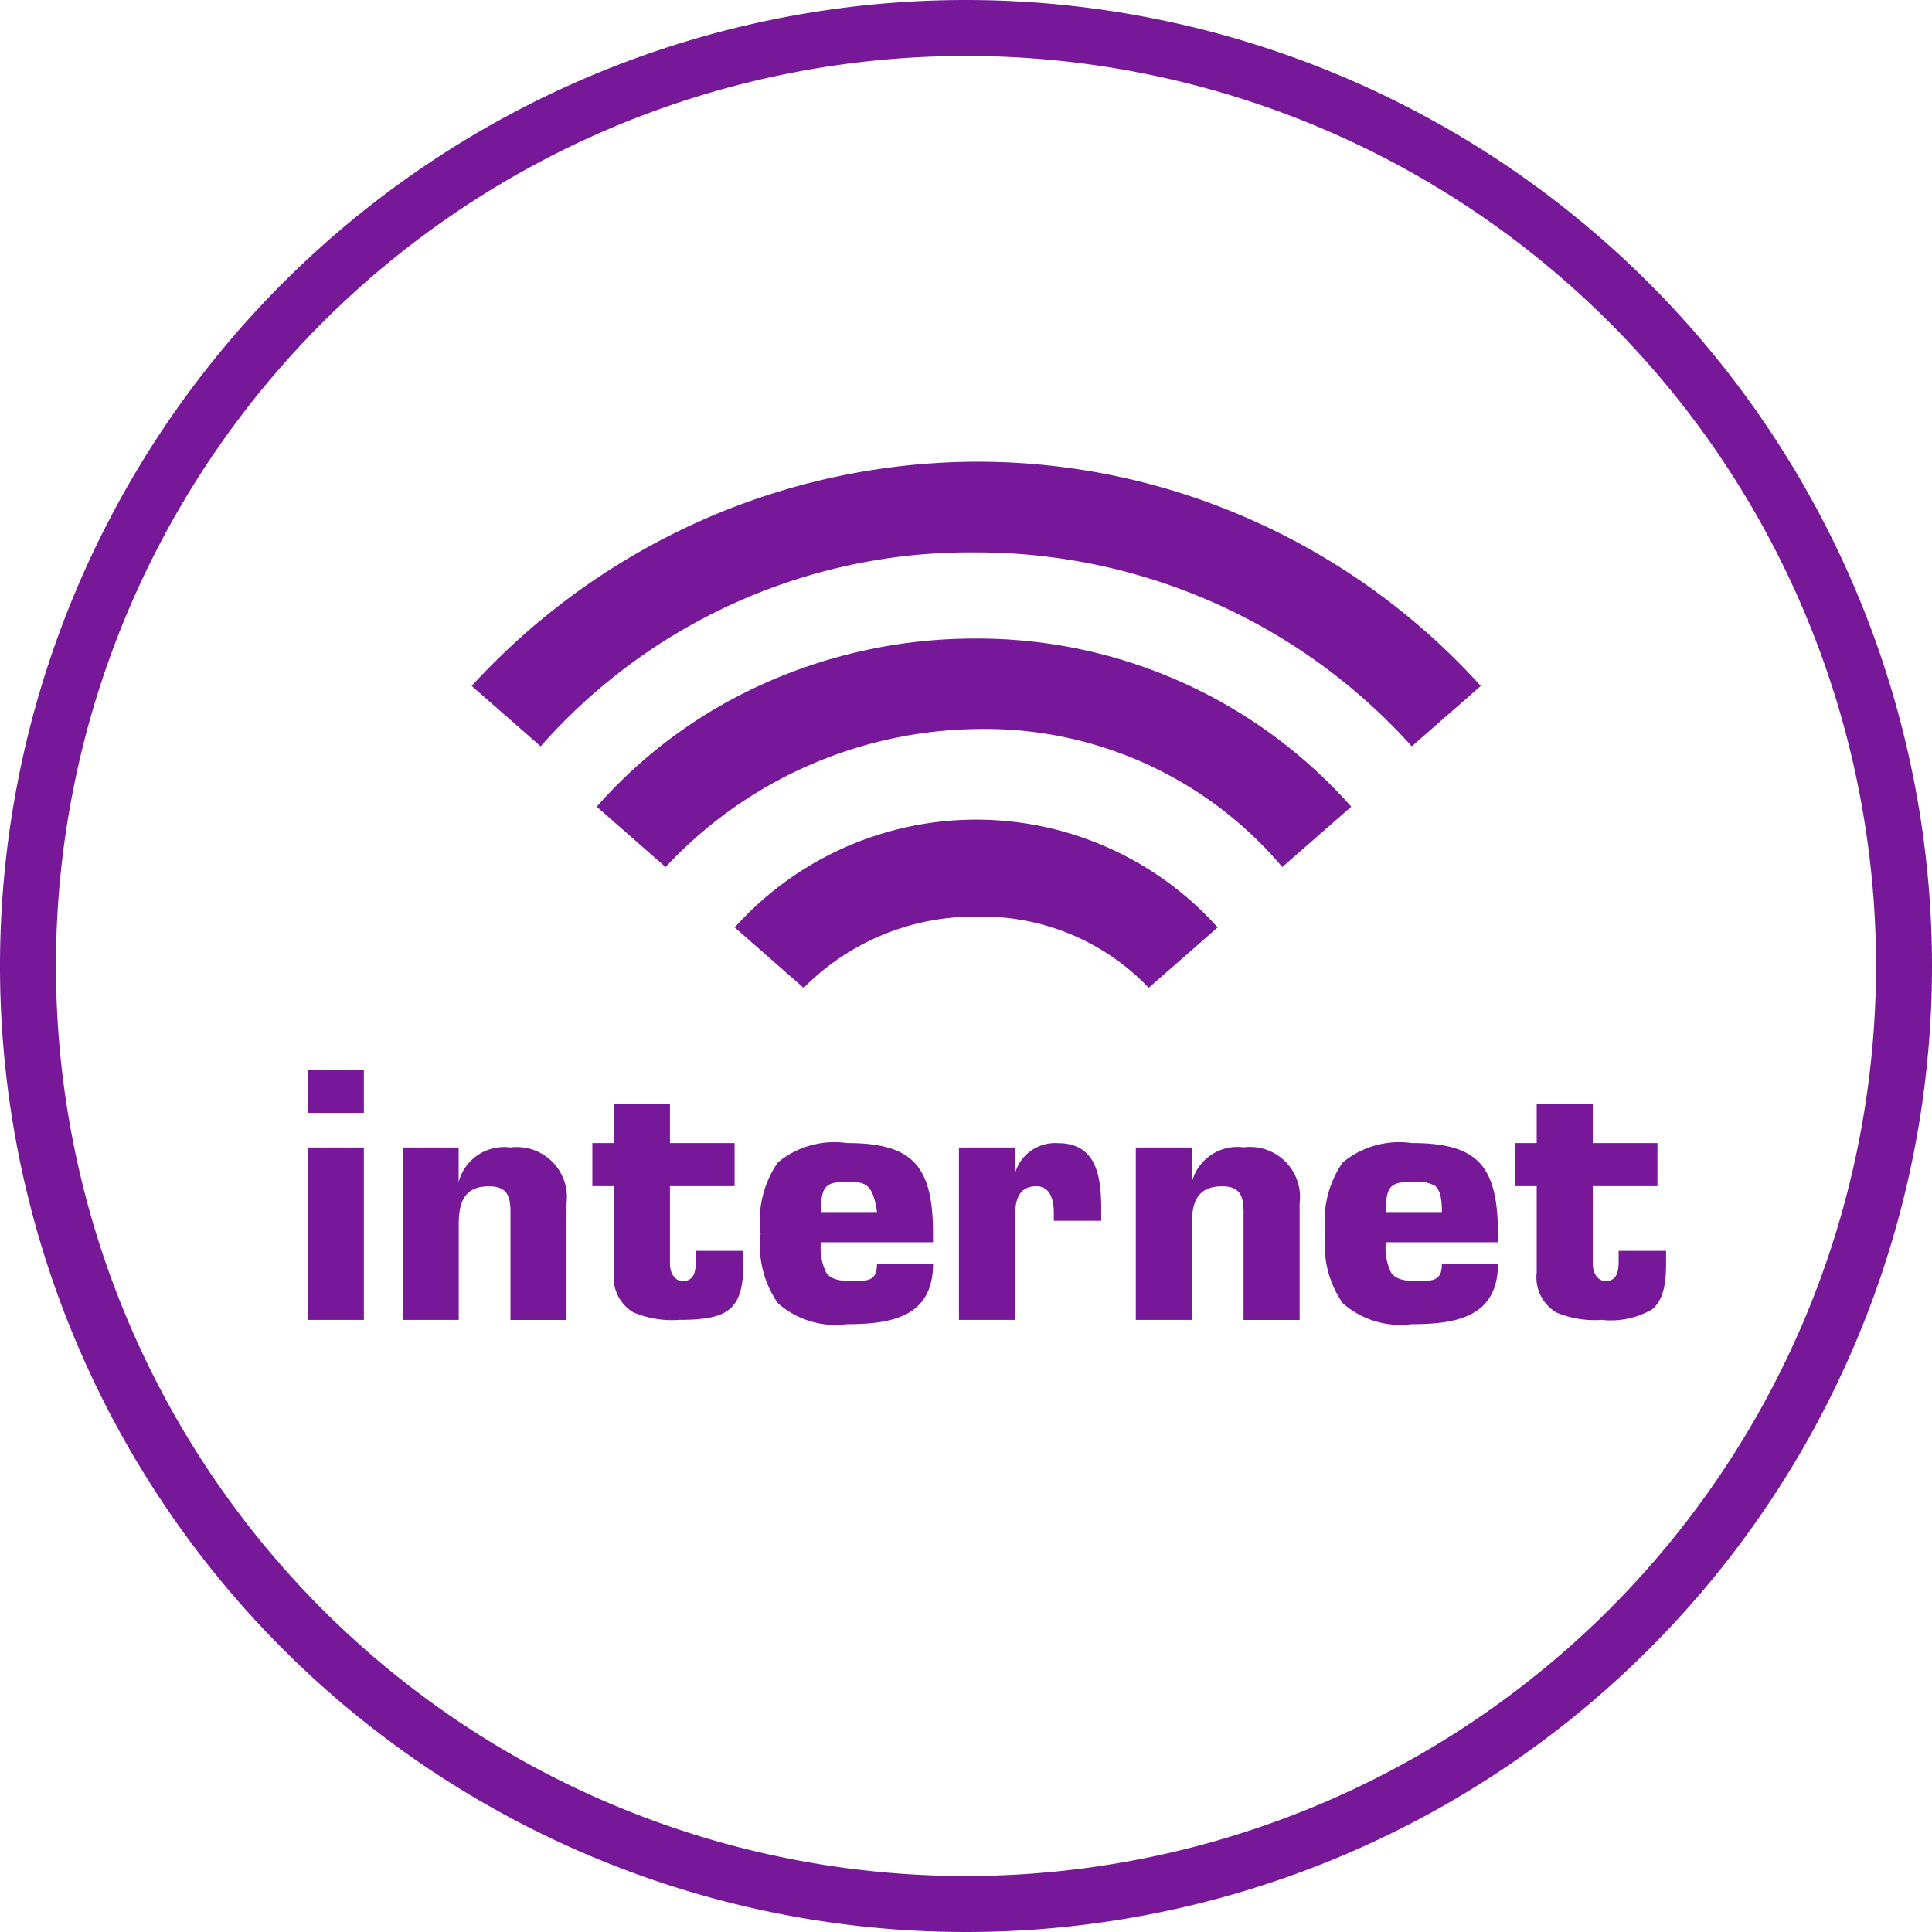
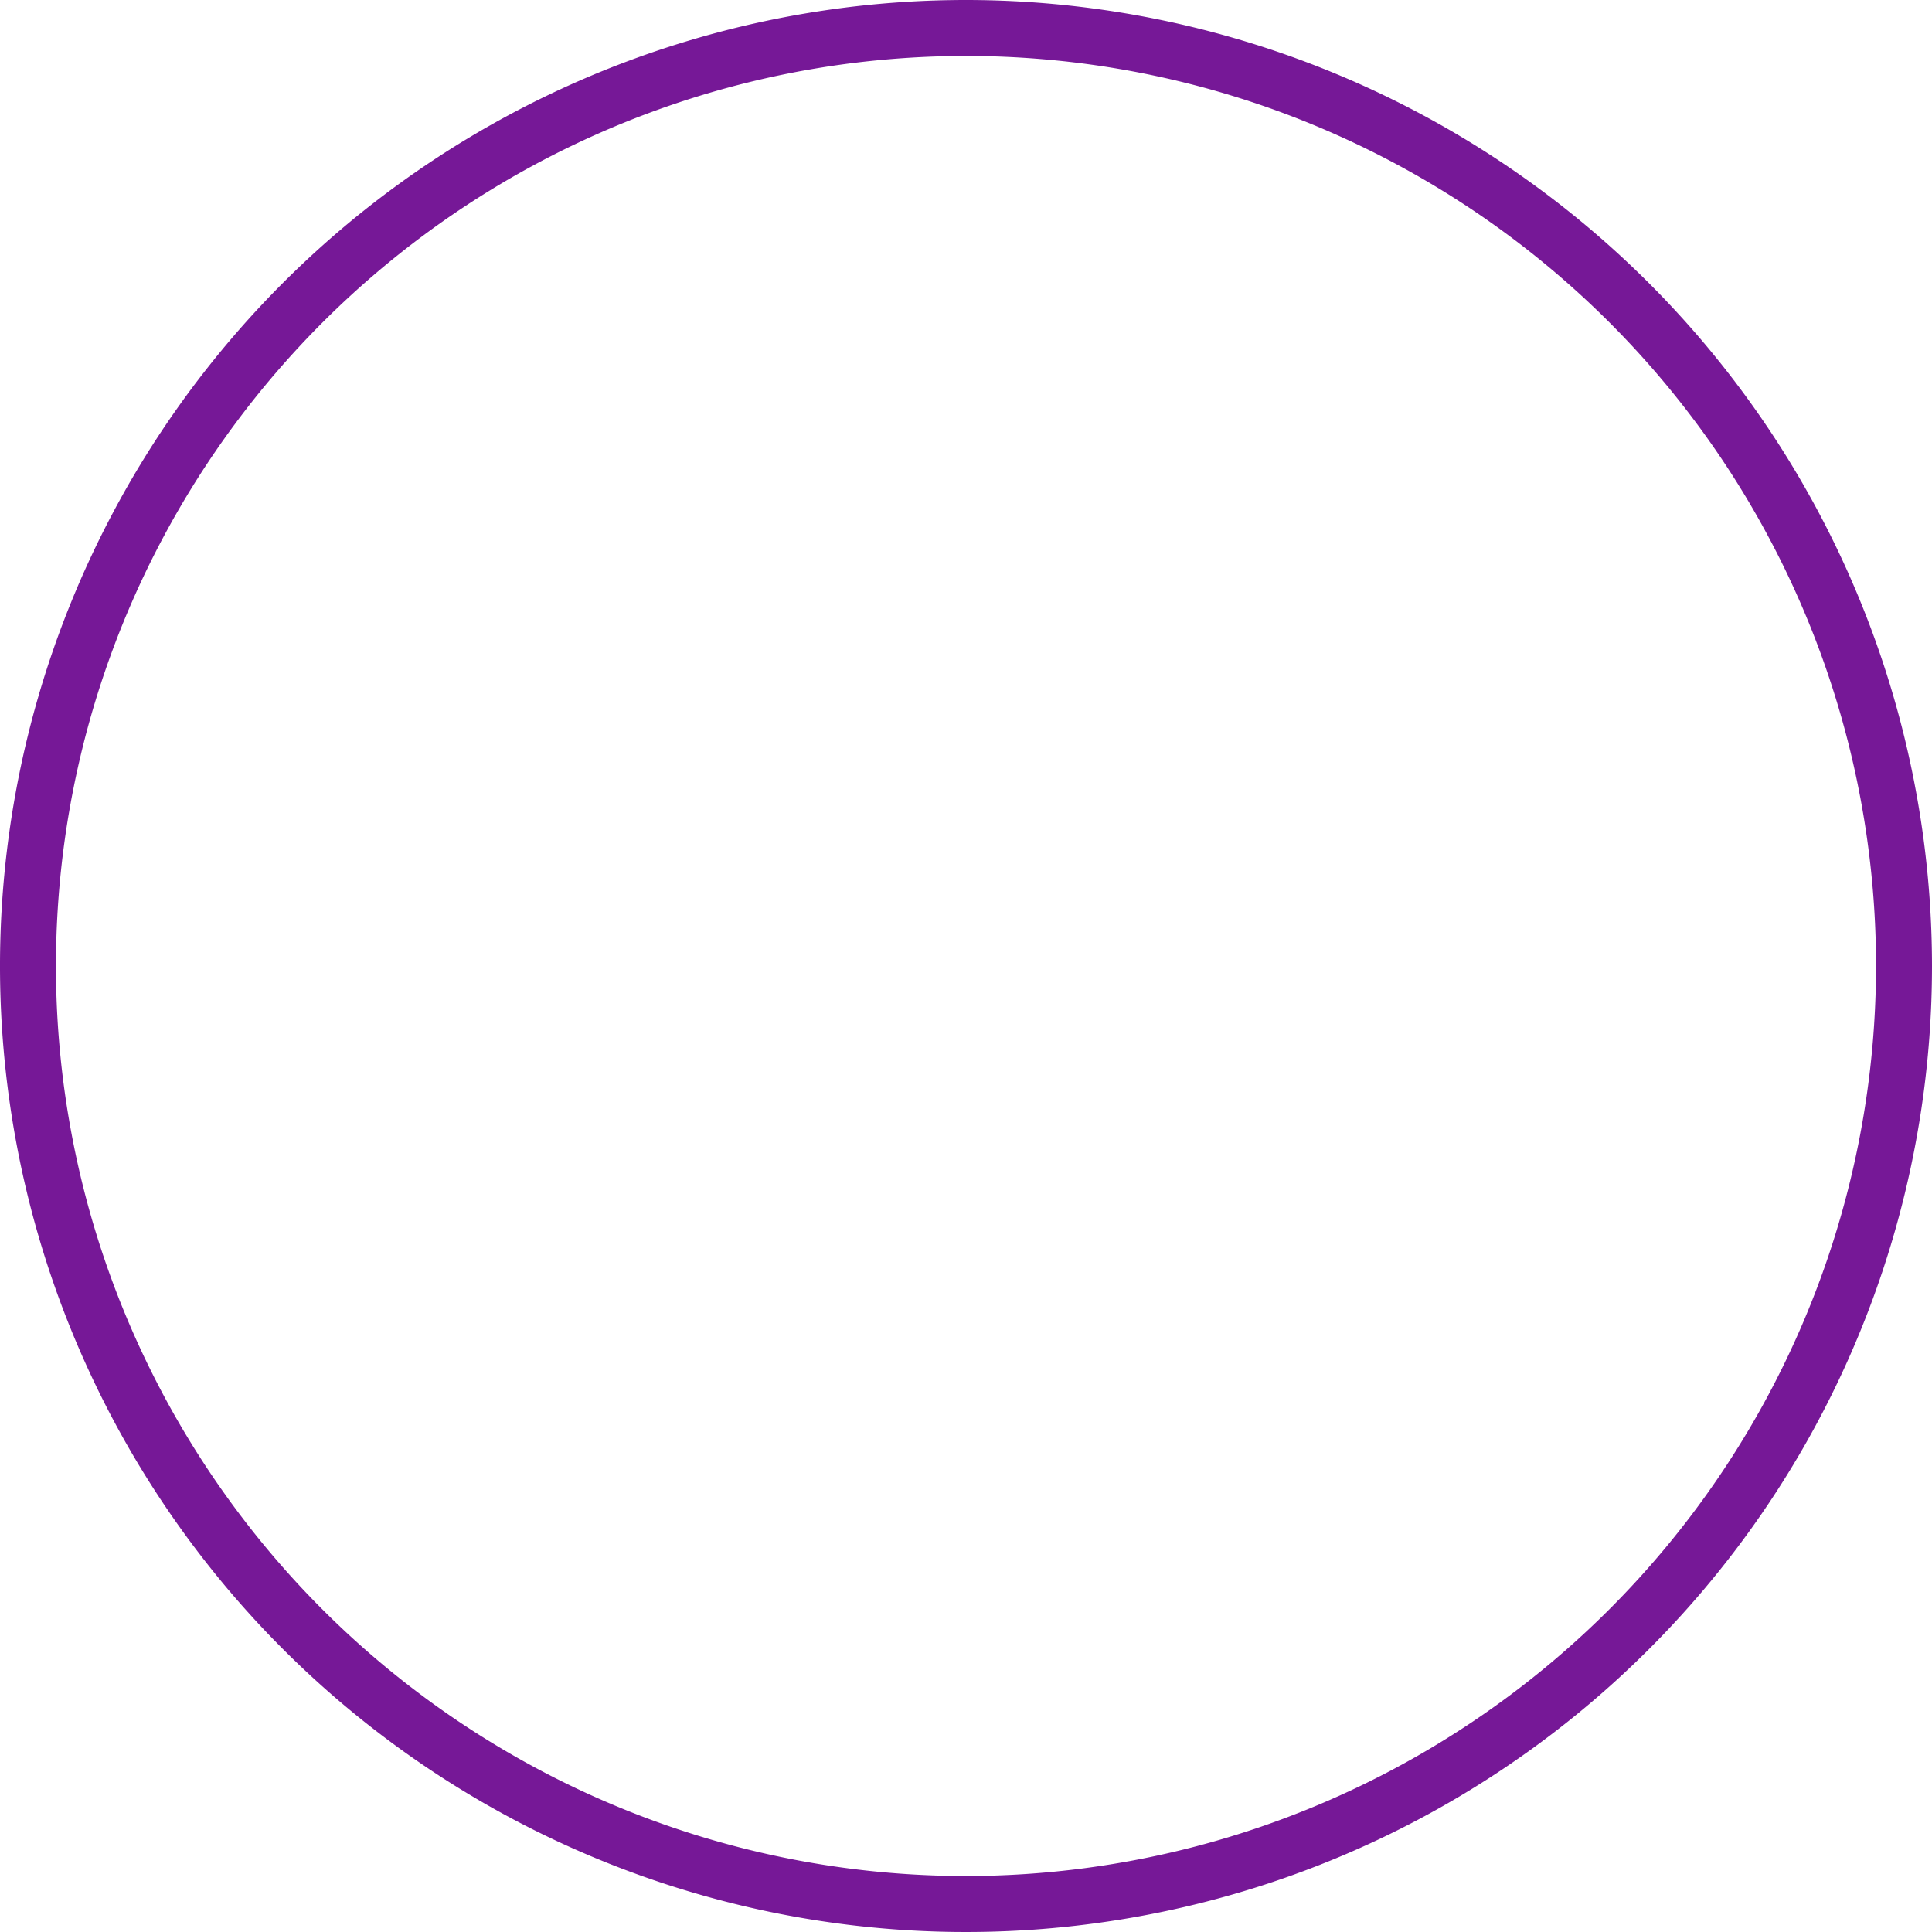
<svg xmlns="http://www.w3.org/2000/svg" viewBox="0 0 62.766 62.766">
  <defs>
    <style>
            .cls-1{fill:#761897}
        </style>
  </defs>
  <g id="Group_187" data-name="Group 187" transform="translate(-743 -2376)">
-     <path id="Exclusion_1" d="M35.864 47.019a2.826 2.826 0 0 1-2.242-.683 3.278 3.278 0 0 1-.561-2.259 3.321 3.321 0 0 1 .561-2.312 2.887 2.887 0 0 1 2.242-.63c2.121 0 2.8.715 2.8 2.942v.28h-3.641a1.793 1.793 0 0 0 .173.991c.135.189.377.27.807.27.559 0 .84 0 .84-.561h1.822c.001 1.724-1.346 1.962-2.801 1.962zm0-4.623c-.707 0-.841.156-.841.981h1.821c0-.476-.069-.733-.23-.858a1.272 1.272 0 0 0-.75-.119zm-18.352 4.623a2.825 2.825 0 0 1-2.242-.683 3.279 3.279 0 0 1-.56-2.259 3.323 3.323 0 0 1 .56-2.312 2.886 2.886 0 0 1 2.242-.63c2.121 0 2.8.715 2.8 2.942v.28h-3.641a1.793 1.793 0 0 0 .173.991c.135.189.377.27.807.27.559 0 .84 0 .84-.561h1.822c.001 1.724-1.346 1.962-2.801 1.962zm0-4.623c-.707 0-.841.156-.841.981h1.821c-.14-.977-.421-.977-.98-.977zm11.207 4.484H26.9v-5.6h1.821v1.12a1.528 1.528 0 0 1 1.679-1.125 1.628 1.628 0 0 1 1.822 1.825v3.782H30.4v-3.5c0-.533-.115-.841-.7-.841-.862 0-.981.606-.981 1.261v3.082zm-23.819 0H3.082v-5.6H4.9v1.12a1.528 1.528 0 0 1 1.681-1.121A1.628 1.628 0 0 1 8.405 43.1v3.782H6.584v-3.5c0-.533-.115-.841-.7-.841-.862 0-.981.606-.981 1.261v3.082zm37.125 0a3.192 3.192 0 0 1-1.471-.245 1.331 1.331 0 0 1-.63-1.3v-2.8h-.7v-1.4h.7v-1.261h1.822v1.261h2.1v1.4h-2.1v2.521c0 .27.131.561.42.561.42 0 .42-.422.42-.7v-.28h1.541v.42c0 .785-.14 1.231-.469 1.491a2.693 2.693 0 0 1-1.63.331zm-19.053 0h-1.818v-5.6h1.821v.84a1.354 1.354 0 0 1 1.4-.981c1.234 0 1.4 1.062 1.4 2.1v.42h-1.539v-.28c0-.253-.055-.841-.561-.841-.484 0-.7.3-.7.981v3.362zm-10.927 0a3.192 3.192 0 0 1-1.471-.245 1.331 1.331 0 0 1-.63-1.3v-2.8h-.7v-1.4h.7v-1.261h1.821v1.261h2.1v1.4h-2.1v2.521c0 .27.131.561.42.561.42 0 .42-.422.42-.7v-.28h1.545v.42c0 1.543-.55 1.822-2.102 1.822zm-10.227 0H0v-5.6h1.821v5.6zm0-6.725H0v-1.4h1.821v1.4zm14.29-4.062l-2.239-1.963a10.538 10.538 0 0 1 15.69 0l-2.241 1.961a7.465 7.465 0 0 0-5.552-2.311 7.81 7.81 0 0 0-5.656 2.312zm-4.483-3.923l-2.239-1.962a15.831 15.831 0 0 1 5.534-4.045 16.71 16.71 0 0 1 6.795-1.418A16.216 16.216 0 0 1 33.9 30.208l-2.241 1.96a12.641 12.641 0 0 0-9.947-4.483 14.059 14.059 0 0 0-10.087 4.483zm-4.06-3.923l-2.24-1.962a22.469 22.469 0 0 1 7.46-5.376A22.2 22.2 0 0 1 21.715 19a21.89 21.89 0 0 1 8.985 1.909 22.188 22.188 0 0 1 7.407 5.376l-2.241 1.961a19.025 19.025 0 0 0-14.15-6.3 18.584 18.584 0 0 0-14.15 6.3z" class="cls-1" data-name="Exclusion 1" transform="translate(753 2372)" />
    <path id="Path_241" d="M239.483 120.7a31.383 31.383 0 1 0 31.383 31.383 31.4 31.4 0 0 0-31.383-31.383zm0 60.948a29.565 29.565 0 1 1 29.565-29.565 29.584 29.584 0 0 1-29.565 29.565z" class="cls-1" data-name="Path 241" transform="translate(534.9 2255.3)" />
  </g>
</svg>